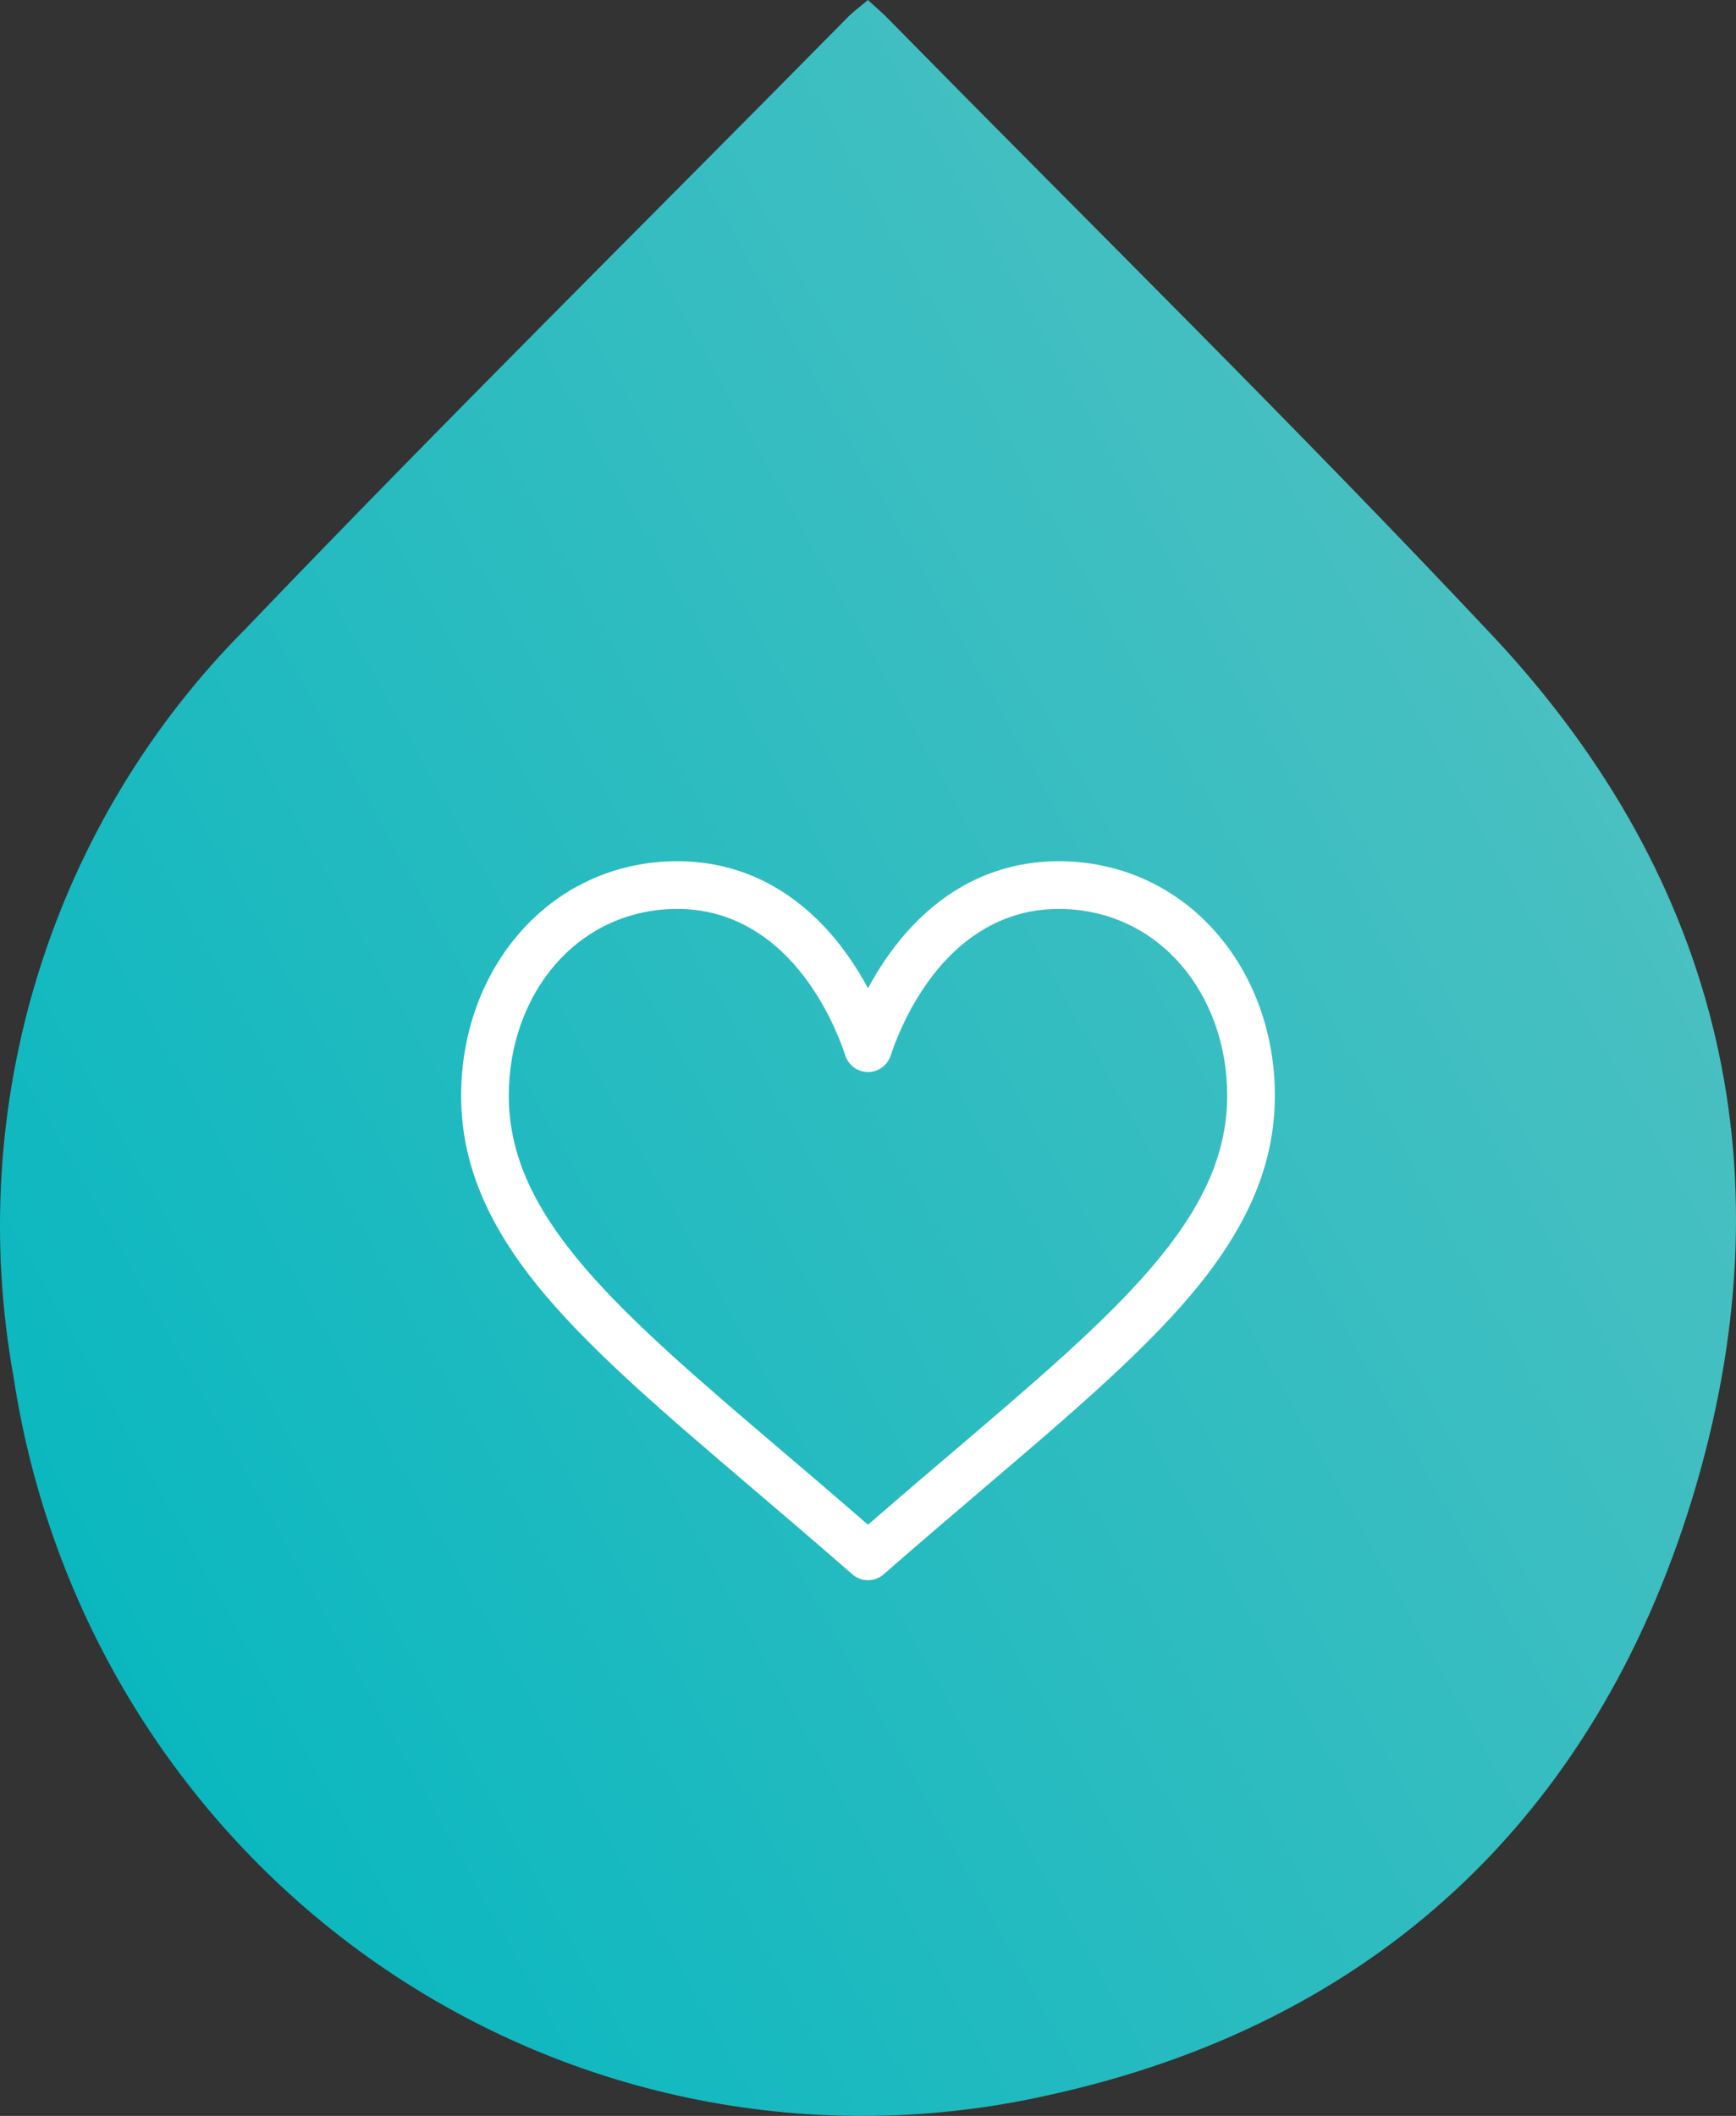
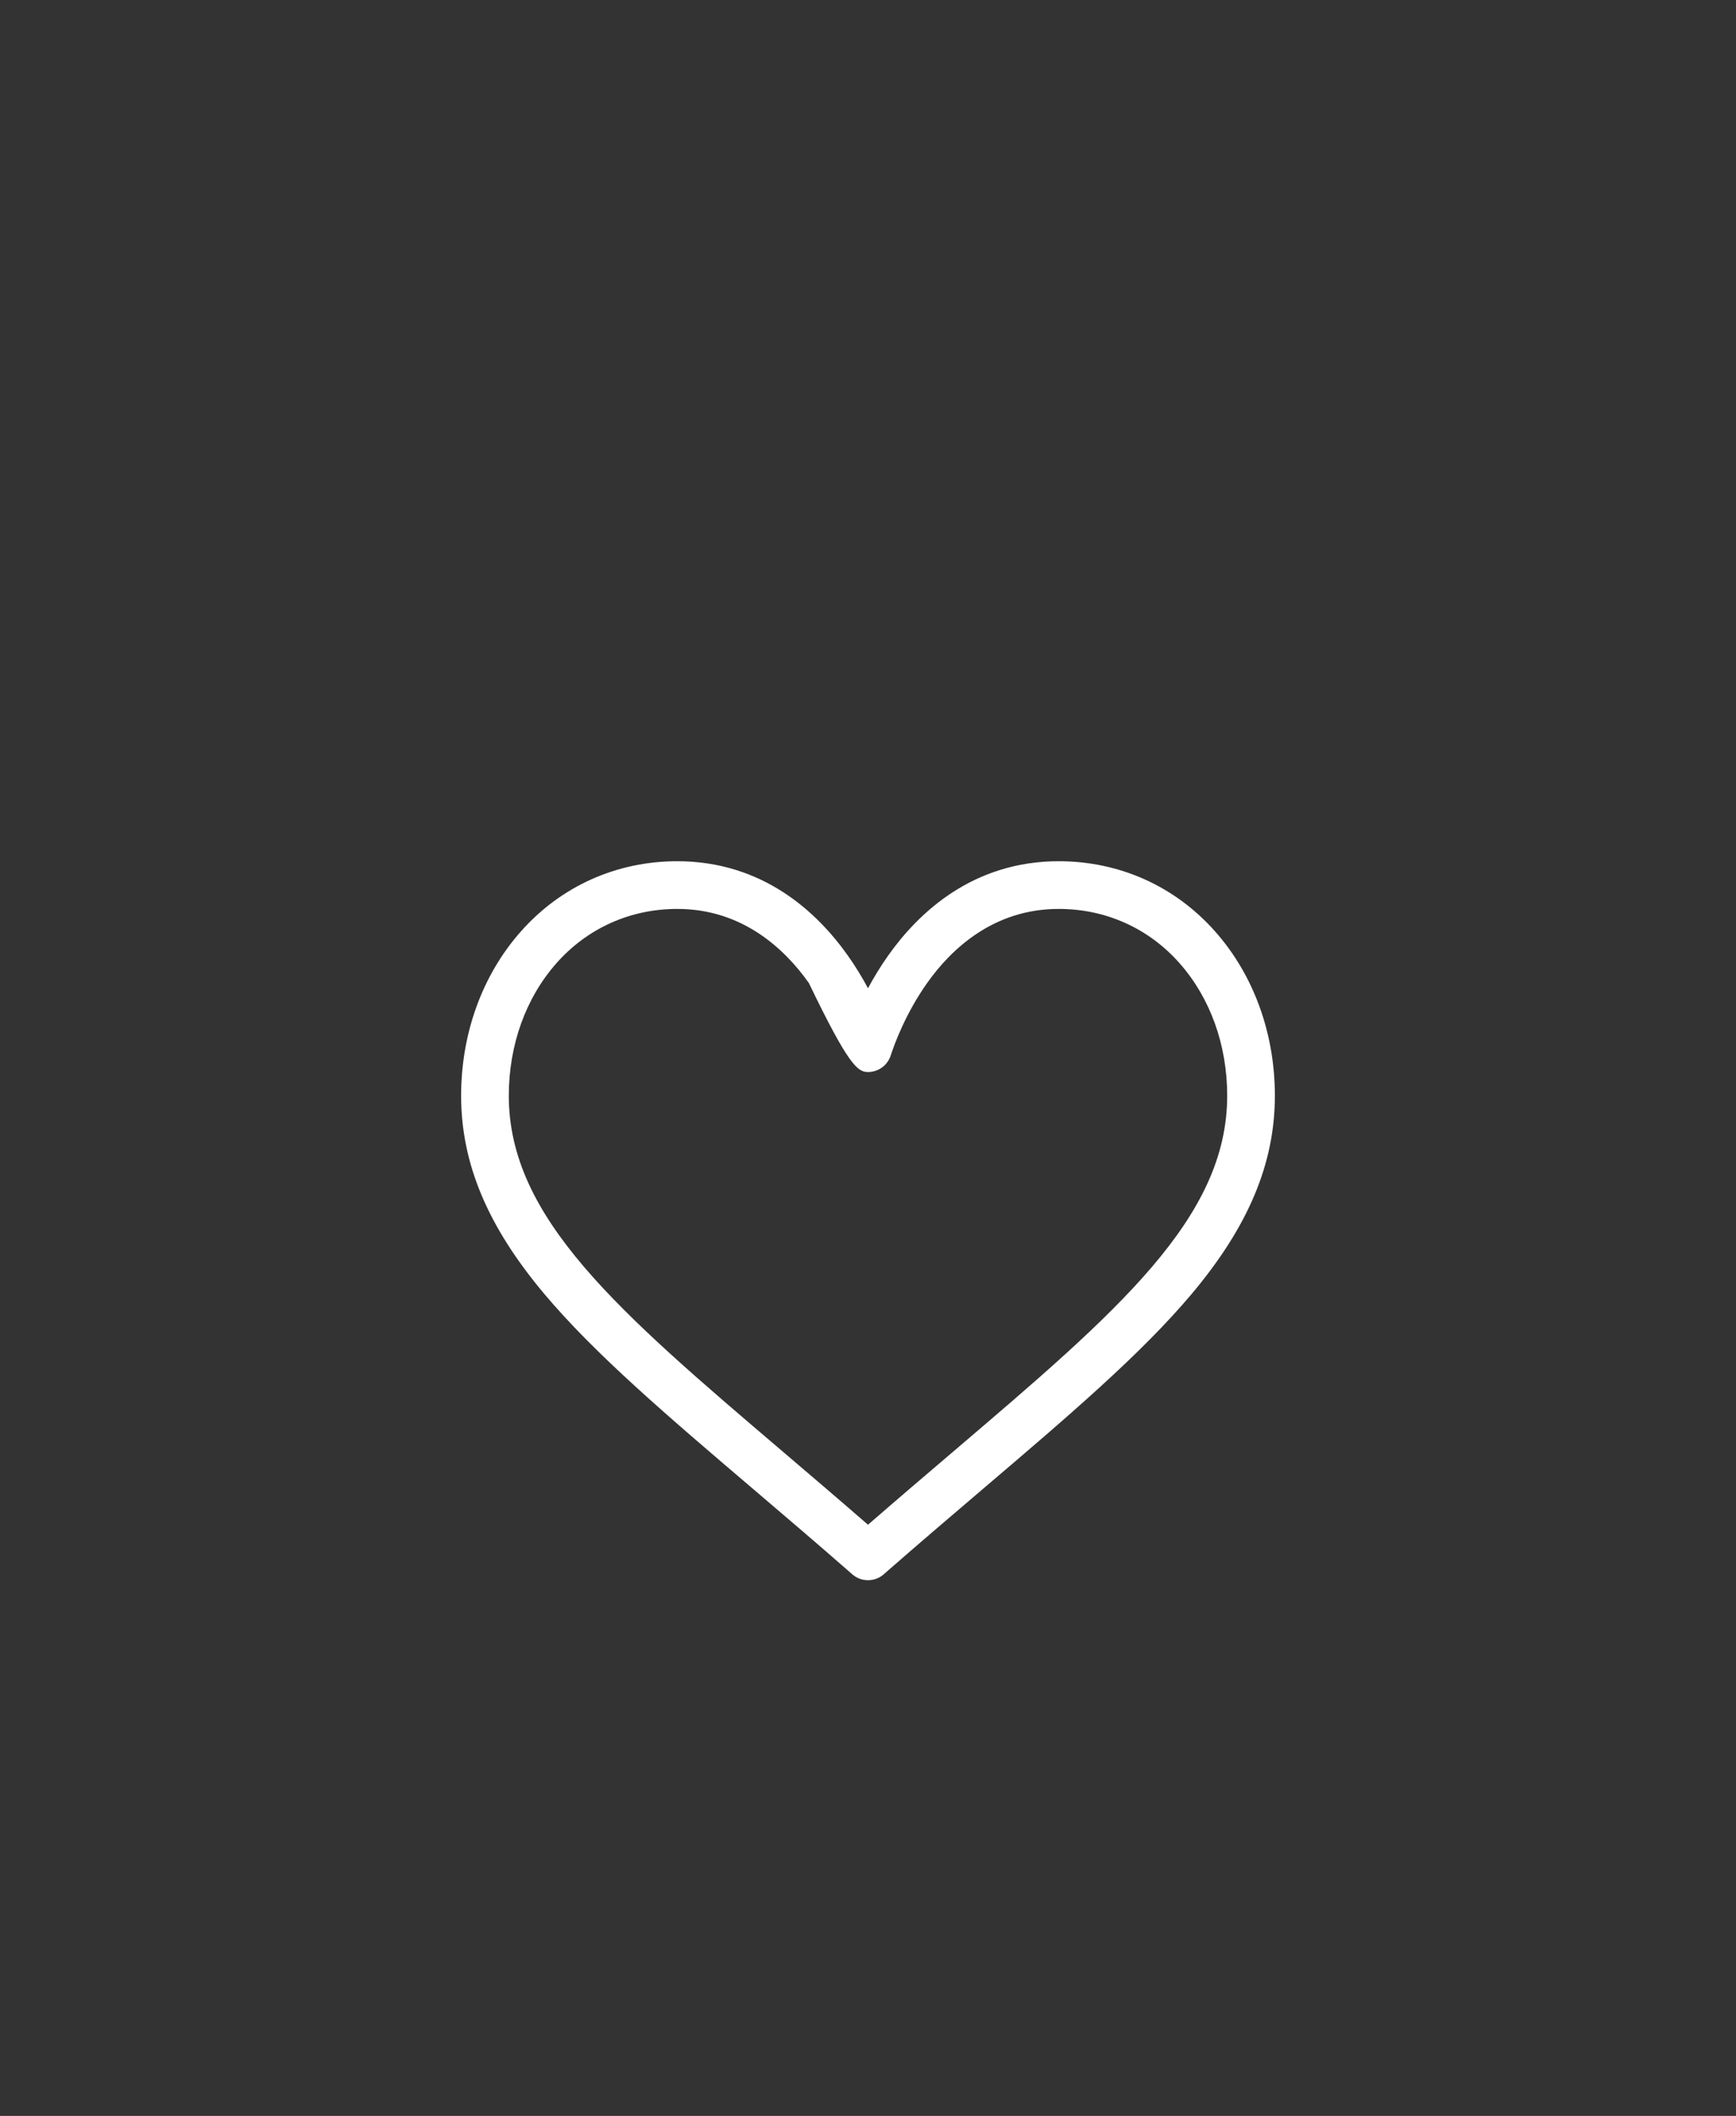
<svg xmlns="http://www.w3.org/2000/svg" width="64" height="78" viewBox="0 0 64 78" fill="none">
  <rect x="0" y="0" width="64" height="78" fill="#333333" stroke="none" />
-   <path d="M31.997 0C32.306 0.288 32.577 0.51 32.822 0.772C40.238 8.319 47.756 15.697 55.043 23.453C63.516 32.505 66.005 43.375 62.394 55.213C58.783 67.051 50.606 74.625 38.626 77.241C34.398 78.19 30.023 78.25 25.772 77.415C21.52 76.581 17.483 74.871 13.91 72.39C10.336 69.91 7.303 66.712 4.997 62.995C2.691 59.278 1.161 55.12 0.503 50.779C-0.396 45.817 -0.087 40.707 1.406 35.894C2.898 31.081 5.528 26.712 9.067 23.166C16.379 15.527 23.872 8.123 31.262 0.628C31.481 0.405 31.726 0.235 31.997 0Z" fill="url(#paint0_linear)" />
-   <path d="M44.811 34.352C43.331 32.673 41.279 31.748 39.031 31.748C35.87 31.748 33.869 33.636 32.747 35.22C32.456 35.631 32.208 36.043 32 36.431C31.792 36.043 31.544 35.631 31.253 35.22C30.131 33.636 28.13 31.748 24.969 31.748C22.721 31.748 20.669 32.673 19.189 34.352C17.777 35.954 17 38.099 17 40.392C17 42.888 17.975 45.21 20.067 47.699C21.937 49.923 24.628 52.215 27.743 54.87C28.904 55.86 30.105 56.883 31.383 58.001L31.421 58.035C31.587 58.18 31.793 58.252 32 58.252C32.207 58.252 32.413 58.18 32.579 58.035L32.617 58.001C33.895 56.883 35.096 55.86 36.257 54.87C39.372 52.216 42.063 49.923 43.933 47.699C46.025 45.21 47 42.888 47 40.392C47 38.099 46.223 35.954 44.811 34.352ZM35.117 53.532C34.116 54.385 33.086 55.263 32 56.207C30.914 55.263 29.884 54.385 28.883 53.532C22.786 48.337 18.758 44.904 18.758 40.392C18.758 38.527 19.379 36.795 20.508 35.514C21.649 34.219 23.233 33.506 24.969 33.506C27.379 33.506 28.936 34.991 29.819 36.236C30.61 37.353 31.023 38.48 31.164 38.912C31.282 39.274 31.619 39.519 32 39.519C32.38 39.519 32.718 39.274 32.836 38.912C32.977 38.48 33.39 37.353 34.181 36.236C35.063 34.991 36.621 33.506 39.031 33.506C40.767 33.506 42.351 34.219 43.492 35.514C44.621 36.795 45.242 38.527 45.242 40.392C45.242 44.904 41.214 48.337 35.117 53.532Z" fill="white" />
+   <path d="M44.811 34.352C43.331 32.673 41.279 31.748 39.031 31.748C35.87 31.748 33.869 33.636 32.747 35.22C32.456 35.631 32.208 36.043 32 36.431C31.792 36.043 31.544 35.631 31.253 35.22C30.131 33.636 28.13 31.748 24.969 31.748C22.721 31.748 20.669 32.673 19.189 34.352C17.777 35.954 17 38.099 17 40.392C17 42.888 17.975 45.21 20.067 47.699C21.937 49.923 24.628 52.215 27.743 54.87C28.904 55.86 30.105 56.883 31.383 58.001L31.421 58.035C31.587 58.18 31.793 58.252 32 58.252C32.207 58.252 32.413 58.18 32.579 58.035L32.617 58.001C33.895 56.883 35.096 55.86 36.257 54.87C39.372 52.216 42.063 49.923 43.933 47.699C46.025 45.21 47 42.888 47 40.392C47 38.099 46.223 35.954 44.811 34.352ZM35.117 53.532C34.116 54.385 33.086 55.263 32 56.207C30.914 55.263 29.884 54.385 28.883 53.532C22.786 48.337 18.758 44.904 18.758 40.392C18.758 38.527 19.379 36.795 20.508 35.514C21.649 34.219 23.233 33.506 24.969 33.506C27.379 33.506 28.936 34.991 29.819 36.236C31.282 39.274 31.619 39.519 32 39.519C32.38 39.519 32.718 39.274 32.836 38.912C32.977 38.48 33.39 37.353 34.181 36.236C35.063 34.991 36.621 33.506 39.031 33.506C40.767 33.506 42.351 34.219 43.492 35.514C44.621 36.795 45.242 38.527 45.242 40.392C45.242 44.904 41.214 48.337 35.117 53.532Z" fill="white" />
  <defs>
    <linearGradient id="paint0_linear" x1="-5.29163e-06" y1="78" x2="81.983" y2="32.169" gradientUnits="userSpaceOnUse">
      <stop offset="0.005" stop-color="#00B6BF" />
      <stop offset="1" stop-color="#5BC2C2" />
    </linearGradient>
  </defs>
</svg>